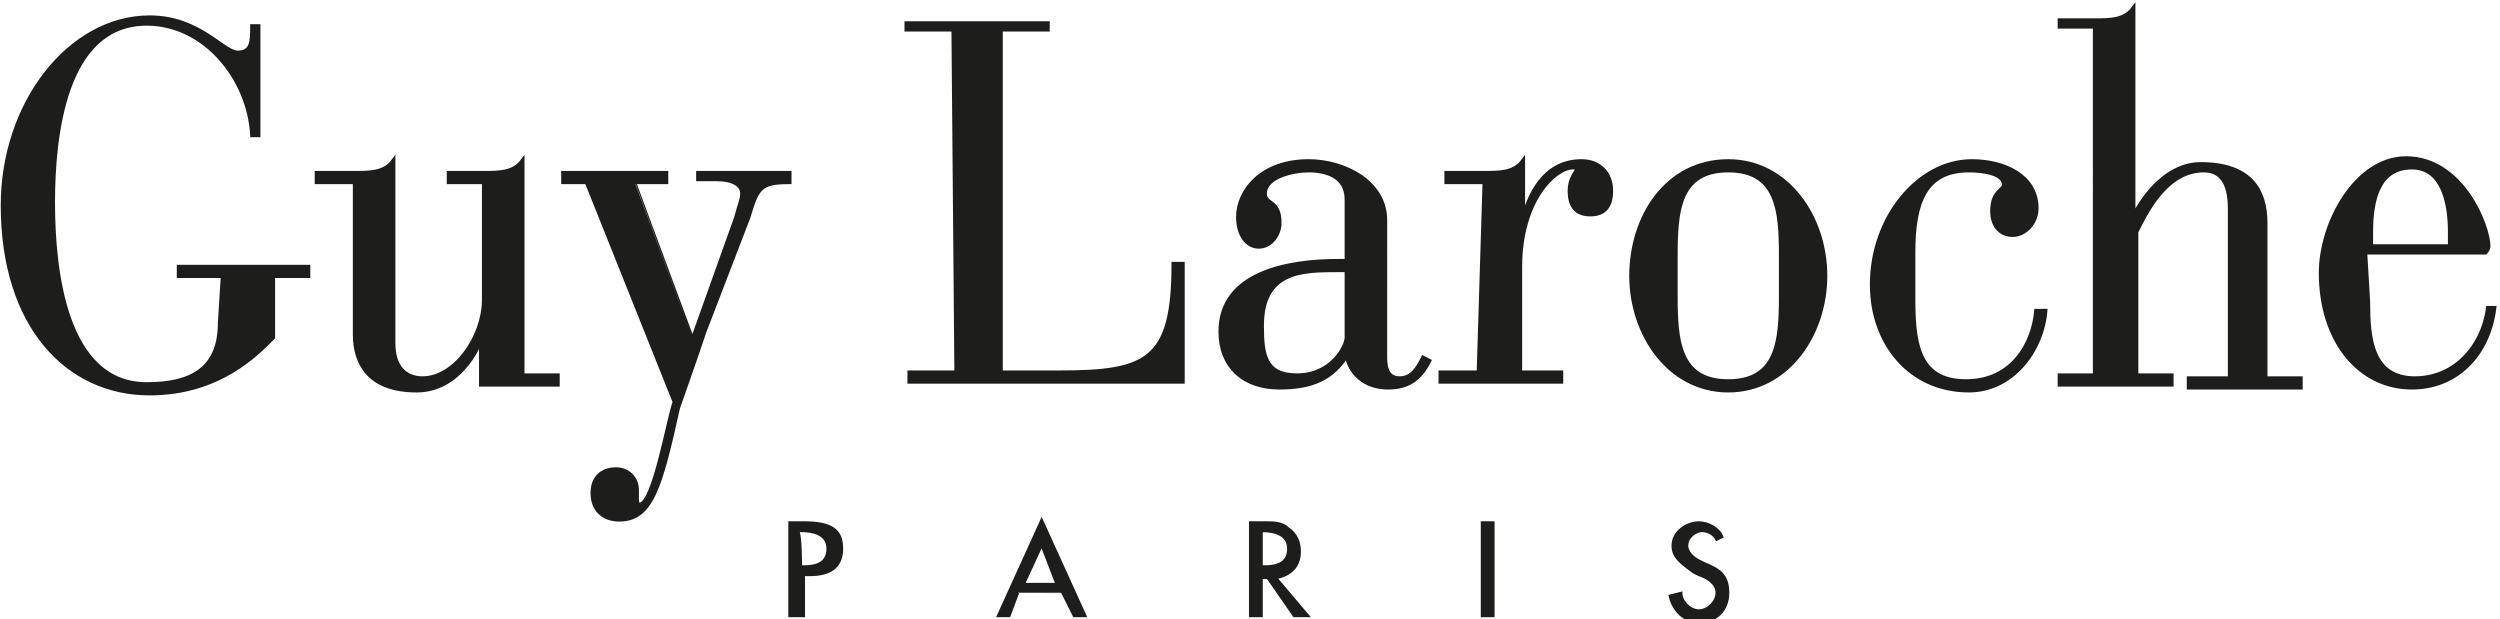
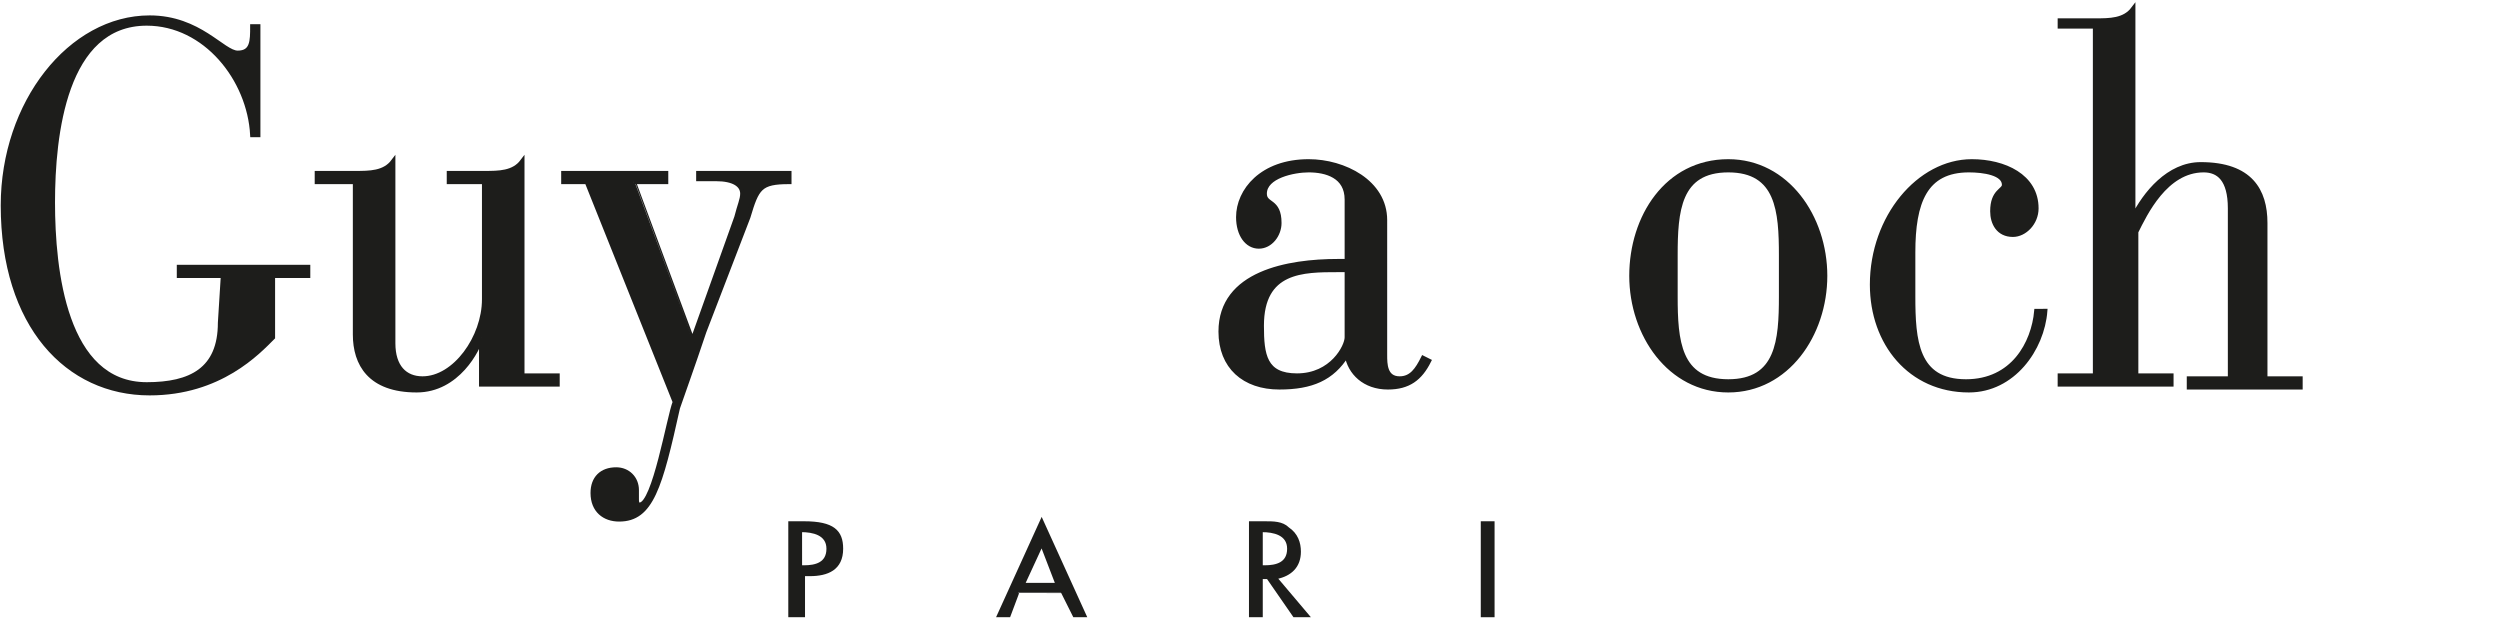
<svg xmlns="http://www.w3.org/2000/svg" version="1.1" id="Decors" x="0px" y="0px" viewBox="0 0 85.2 21.1" style="enable-background:new 0 0 85.2 21.1;" xml:space="preserve">
  <style type="text/css">
	.st0{fill:#1D1D1B;stroke:#1D1D1B;stroke-width:0.15;}
	.st1{fill:#1D1D1B;stroke:#1D1D1B;stroke-width:7.000000e-02;}
</style>
  <path class="st0" d="M7.6,9.4H6.1V9.1h4.4v0.3H9.3v2.1c-0.5,0.5-1.8,1.9-4.2,1.9c-2.8,0-5-2.3-5-6.4c0-3.5,2.3-6.4,5-6.4  c1.7,0,2.5,1.2,3,1.2c0.5,0,0.5-0.4,0.5-0.9h0.2v3.7H8.6C8.5,2.7,7,0.8,5,0.8c-2.8,0-3.2,3.8-3.2,6.1s0.4,6.2,3.2,6.2  c1.5,0,2.5-0.5,2.5-2.1L7.6,9.4L7.6,9.4z" />
  <path class="st0" d="M12.1,6.2h-1.3V5.9h1.3c0.5,0,1,0,1.3-0.4v6.2c0,0.8,0.4,1.2,1,1.2c1.1,0,2.1-1.4,2.1-2.7V6.2h-1.2V5.9h1.2  c0.5,0,1,0,1.3-0.4v7.3H19v0.3h-2.6v-1.6h0c-0.1,0.4-0.8,1.8-2.2,1.8c-1.6,0-2.1-0.9-2.1-1.9L12.1,6.2L12.1,6.2z" />
  <path class="st0" d="M23.6,11.6l1.5-4.2c0.1-0.4,0.2-0.6,0.2-0.8c0-0.3-0.3-0.5-0.9-0.5h-0.6V5.9h3.1v0.3c-1,0-1.1,0.2-1.4,1.2  L24,11.3c-0.4,1.2-0.8,2.3-0.9,2.6c-0.6,2.7-0.9,3.8-2,3.8c-0.5,0-0.9-0.3-0.9-0.9c0-0.5,0.3-0.8,0.8-0.8c0.4,0,0.7,0.3,0.7,0.7  c0,0.1,0,0.2,0,0.3c0,0.1,0,0.2,0.1,0.2c0.5,0,1-3,1.2-3.5L20,6.2h-0.8V5.9h3.5v0.3h-1.1C21.6,6.2,23.6,11.6,23.6,11.6z" />
-   <path class="st0" d="M32.5,1h-1.6V0.8h4.8V1h-1.6v11.7h2c3,0,3.9-0.4,3.9-3.7h0.3v4h-9.3v-0.3h1.6L32.5,1L32.5,1z" />
  <path class="st0" d="M47.2,12.1c0,0.3,0,0.8,0.5,0.8c0.4,0,0.6-0.3,0.8-0.7l0.2,0.1c-0.3,0.6-0.7,0.9-1.4,0.9  c-0.8,0-1.3-0.5-1.4-1.1h0c-0.5,0.8-1.2,1.1-2.3,1.1c-1.2,0-2-0.7-2-1.9c0-2,2.3-2.4,4-2.4h0.3V6.8c0-0.8-0.7-1-1.3-1  c-0.5,0-1.5,0.2-1.5,0.8c0,0.4,0.5,0.2,0.5,1c0,0.4-0.3,0.8-0.7,0.8s-0.7-0.4-0.7-1c0-0.9,0.8-1.9,2.4-1.9c1.2,0,2.6,0.7,2.6,2  L47.2,12.1L47.2,12.1z M45.6,9.2c-1.2,0-2.6,0-2.6,1.9c0,1,0.1,1.7,1.2,1.7c1.2,0,1.7-1,1.7-1.3V9.2L45.6,9.2L45.6,9.2z" />
-   <path class="st0" d="M50.6,6.2h-1.3V5.9h1.3c0.5,0,1,0,1.3-0.4v2h0c0.2-0.8,0.7-2,2-2c0.6,0,1,0.4,1,1c0,0.5-0.2,0.8-0.7,0.8  c-0.5,0-0.7-0.3-0.7-0.8c0-0.4,0.2-0.6,0.3-0.8c-0.1,0-0.1,0-0.2,0c-0.6,0-1.8,1.1-1.8,3.4v3.6h1.4v0.3h-4.1v-0.3h1.3L50.6,6.2  L50.6,6.2z" />
  <path class="st0" d="M58.9,5.5c2,0,3.3,1.9,3.3,3.9s-1.3,3.9-3.3,3.9s-3.3-1.9-3.3-3.9S56.8,5.5,58.9,5.5z M60.7,8.7  c0-1.5-0.1-2.9-1.8-2.9s-1.8,1.4-1.8,2.9v1.4c0,1.5,0.1,2.9,1.8,2.9s1.8-1.4,1.8-2.9V8.7z" />
  <path class="st0" d="M69.7,10.6c-0.1,1.3-1.1,2.7-2.6,2.7c-2,0-3.3-1.6-3.3-3.6c0-2.3,1.6-4.2,3.4-4.2c1.1,0,2.2,0.5,2.2,1.6  C69.4,7.6,69,8,68.6,8c-0.5,0-0.7-0.4-0.7-0.8c0-0.7,0.4-0.7,0.4-0.9c0-0.4-0.7-0.5-1.2-0.5c-1.5,0-1.9,1.1-1.9,2.8v1.5  c0,1.5,0.1,2.9,1.8,2.9c1.6,0,2.3-1.3,2.4-2.4L69.7,10.6L69.7,10.6z" />
  <path class="st0" d="M71.4,0.9h-1.2V0.7h1.2c0.5,0,1,0,1.3-0.4v7.1h0c0.4-0.8,1.2-1.8,2.3-1.8c1.7,0,2.2,0.9,2.2,2v5.3h1.2v0.3h-3.8  v-0.3H76V7.1c0-1-0.4-1.3-0.9-1.3c-1.3,0-2,1.5-2.3,2.1v4.9h1.2v0.3h-3.8v-0.3h1.2L71.4,0.9L71.4,0.9z" />
-   <path class="st0" d="M80.7,10.3c0,1.2,0.1,2.6,1.6,2.6c1.3,0,2.3-1,2.5-2.4h0.2c-0.2,1.6-1.3,2.7-2.8,2.7c-1.8,0-3.1-1.6-3.1-3.9  c0-1.7,1.2-3.9,2.9-3.9c1.9,0,2.8,2.3,2.8,3c0,0.1-0.1,0.2-0.1,0.2h-4.1L80.7,10.3L80.7,10.3z M83.5,7.9c0-1.1-0.3-2.2-1.3-2.2  c-1.1,0-1.4,1-1.4,2.2v0.5h2.6c0.1,0,0.1,0,0.1-0.1V7.9L83.5,7.9z" />
-   <path class="st1" d="M27.3,21h-0.4v-3.2h0.5c1,0,1.3,0.3,1.3,0.9c0,0.7-0.5,0.9-1.1,0.9h-0.2V21L27.3,21z M27.3,19.3h0.1  c0.4,0,0.8-0.1,0.8-0.6s-0.5-0.6-0.9-0.6h-0.1C27.3,18.2,27.3,19.3,27.3,19.3z" />
+   <path class="st1" d="M27.3,21h-0.4v-3.2h0.5c1,0,1.3,0.3,1.3,0.9c0,0.7-0.5,0.9-1.1,0.9h-0.2V21L27.3,21z M27.3,19.3h0.1  c0.4,0,0.8-0.1,0.8-0.6s-0.5-0.6-0.9-0.6C27.3,18.2,27.3,19.3,27.3,19.3z" />
  <path class="st1" d="M34.7,20.2L34.4,21h-0.4l1.5-3.3L37,21h-0.4l-0.4-0.8C36.2,20.2,34.7,20.2,34.7,20.2z M35.5,18.6l-0.6,1.3H36  C36,19.9,35.5,18.6,35.5,18.6z" />
  <path class="st1" d="M44.6,21h-0.5l-0.9-1.3H43V21h-0.4v-3.2h0.5c0.3,0,0.6,0,0.8,0.2c0.3,0.2,0.4,0.5,0.4,0.8  c0,0.5-0.3,0.8-0.8,0.9L44.6,21L44.6,21z M43,19.3h0.1c0.4,0,0.8-0.1,0.8-0.6s-0.5-0.6-0.9-0.6H43L43,19.3L43,19.3z" />
  <path class="st1" d="M50.9,21h-0.4v-3.2h0.4V21z" />
-   <path class="st1" d="M58.5,18.4c-0.1-0.2-0.3-0.3-0.5-0.3c-0.2,0-0.5,0.2-0.5,0.5c0,0.2,0.2,0.4,0.4,0.5l0.2,0.1  c0.5,0.2,0.8,0.4,0.8,1c0,0.6-0.4,1-1,1c-0.5,0-0.9-0.4-1-0.9l0.4-0.1c0,0.3,0.3,0.6,0.6,0.6s0.6-0.3,0.6-0.6s-0.3-0.5-0.6-0.6  l-0.2-0.1C57.3,19.2,57,19,57,18.6c0-0.5,0.5-0.8,0.9-0.8c0.3,0,0.7,0.2,0.8,0.5L58.5,18.4L58.5,18.4z" />
</svg>